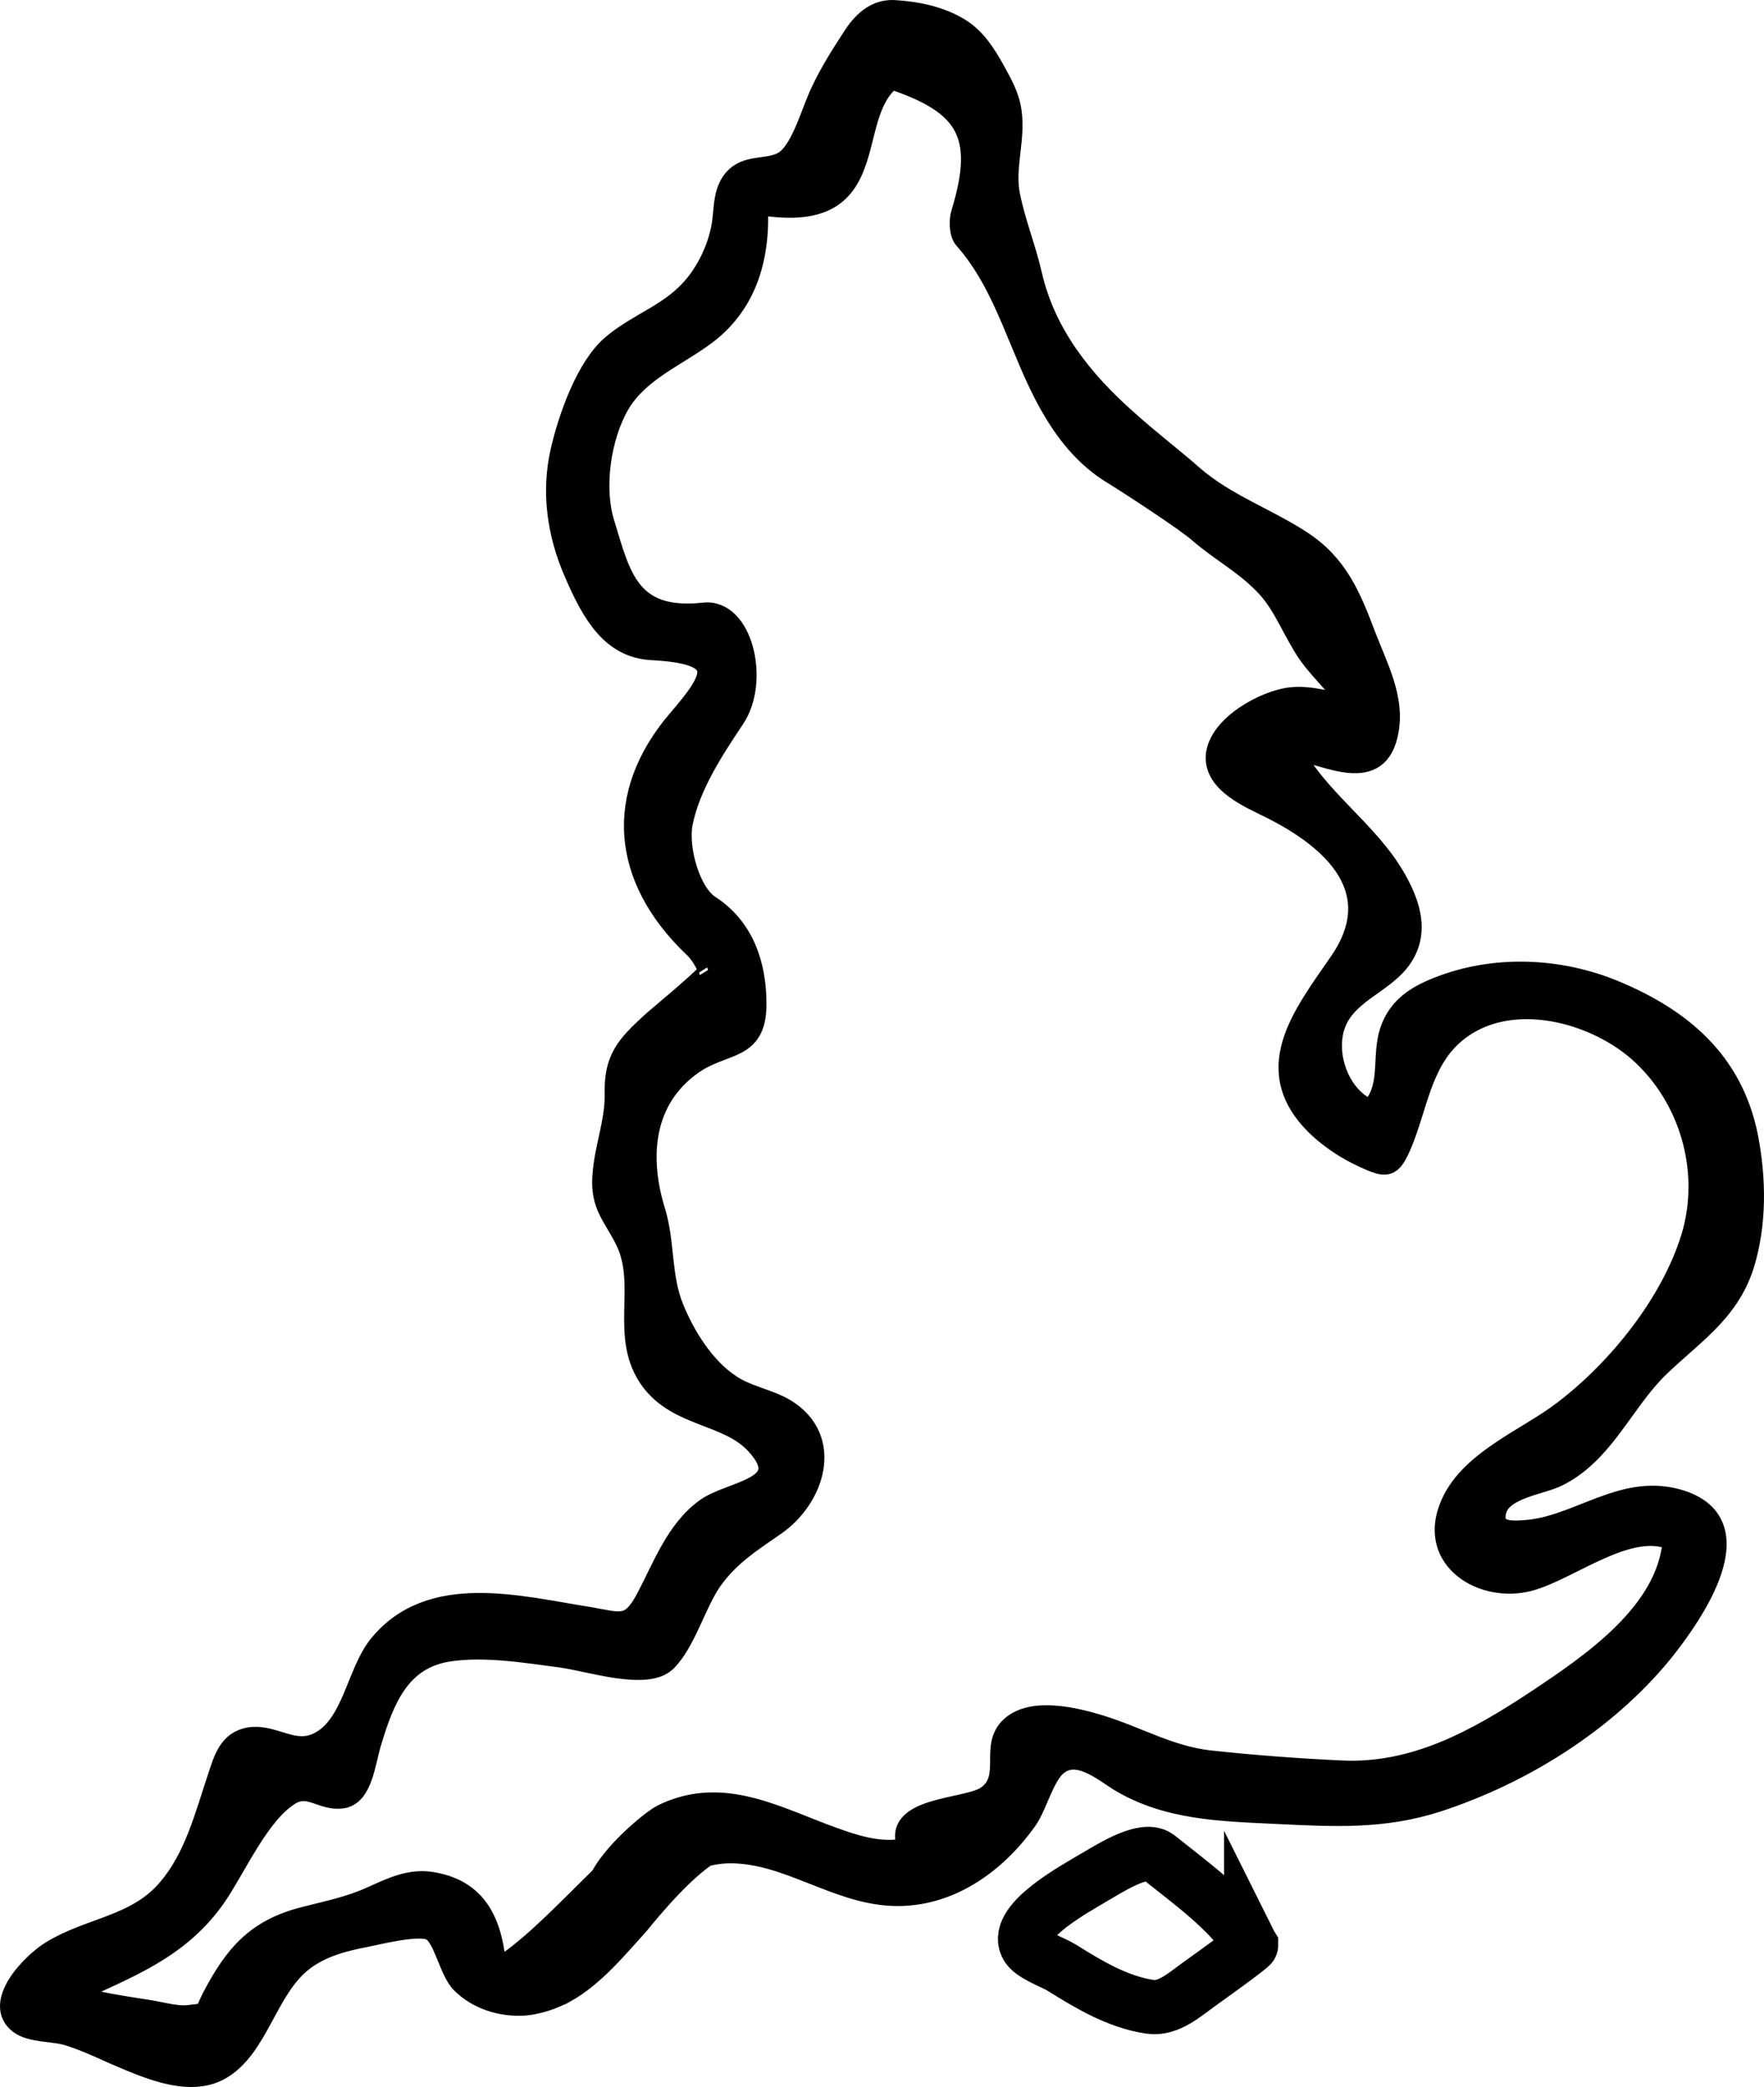
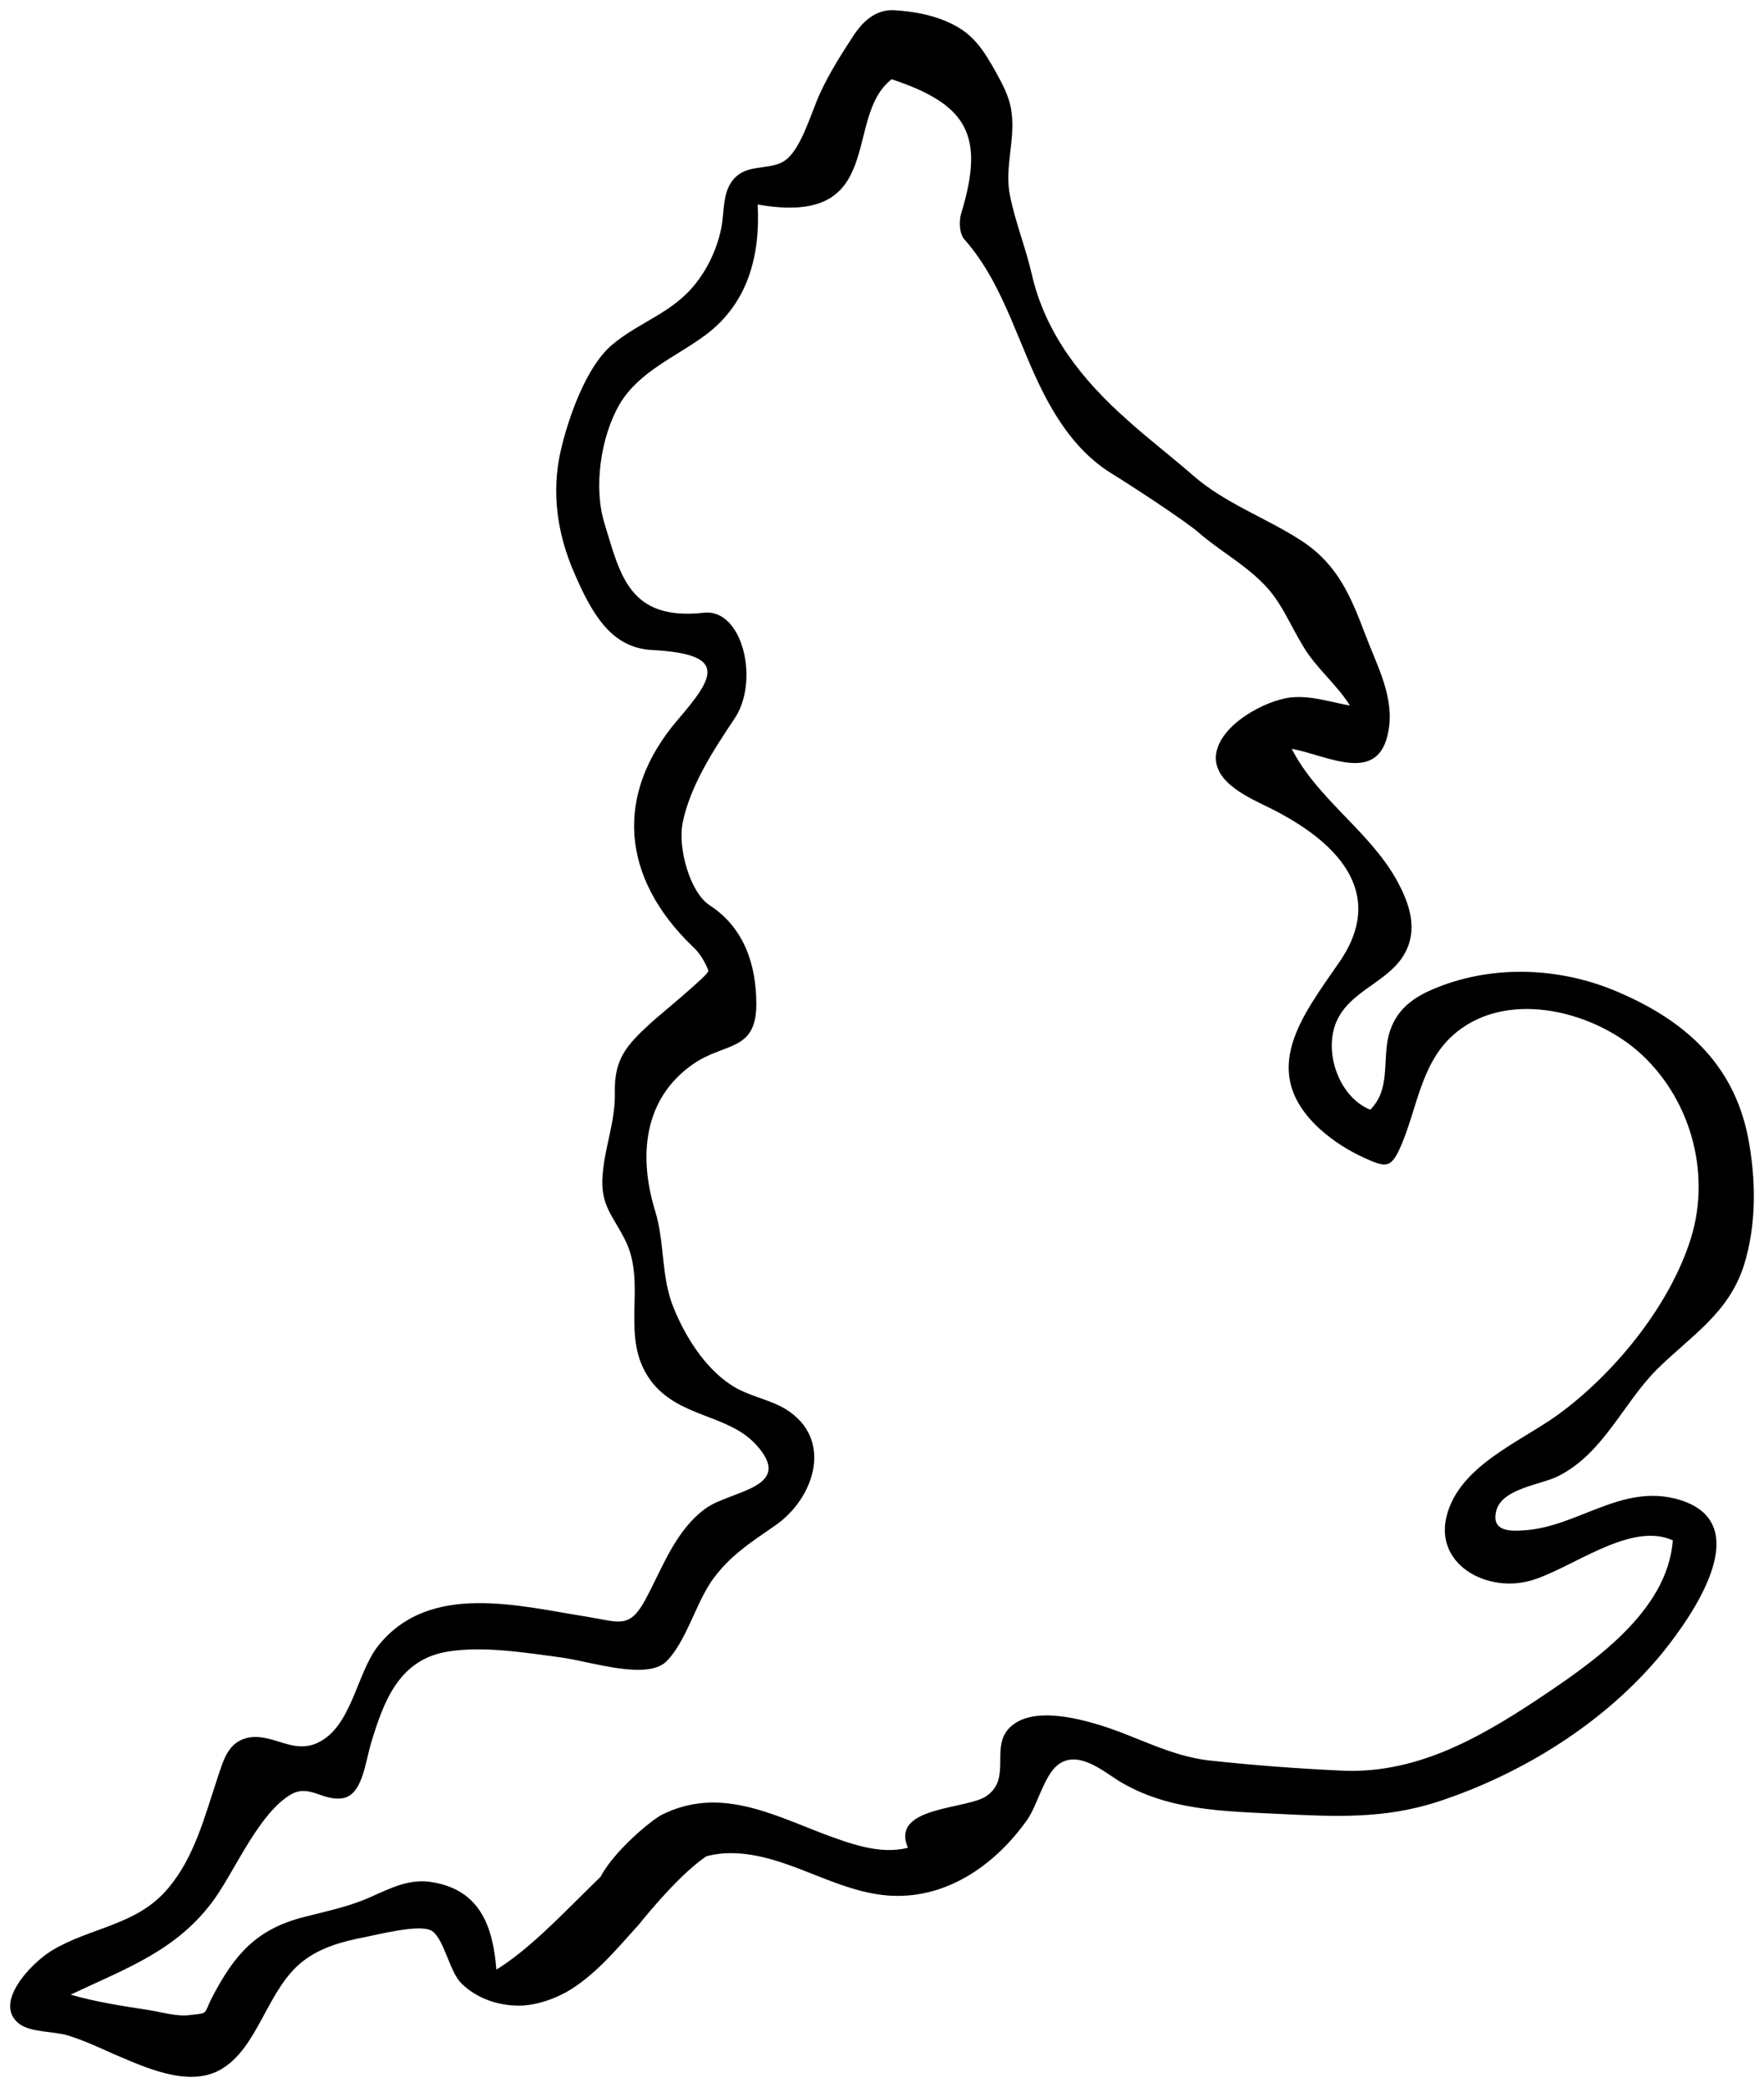
<svg xmlns="http://www.w3.org/2000/svg" xmlns:ns1="http://sodipodi.sourceforge.net/DTD/sodipodi-0.dtd" xmlns:ns2="http://www.inkscape.org/namespaces/inkscape" version="1.1" id="Layer_1" x="0px" y="0px" viewBox="0 0 260.605 308.244" xml:space="preserve" ns1:docname="EnglandWales.svg" width="260.605" height="308.244" ns2:version="1.1.1 (3bf5ae0d25, 2021-09-20)">
  <defs id="defs15" />
  <ns1:namedview id="namedview13" pagecolor="#505050" bordercolor="#eeeeee" borderopacity="1" ns2:pageshadow="0" ns2:pageopacity="0" ns2:pagecheckerboard="0" showgrid="false" fit-margin-top="0" fit-margin-left="0" fit-margin-right="0" fit-margin-bottom="0" ns2:zoom="0.29069356" ns2:cx="129.00182" ns2:cy="153.08217" ns2:window-width="1920" ns2:window-height="1009" ns2:window-x="1912" ns2:window-y="-8" ns2:window-maximized="1" ns2:current-layer="Layer_1" />
  <style type="text/css" id="style2">
	.st0{fill:none;stroke:#000000;stroke-width:3;stroke-miterlimit:10;}
	.st1{fill:none;stroke:#000000;stroke-width:8;stroke-miterlimit:10;}
</style>
  <g id="g10" transform="translate(-1286.968,-1263.796)">
    <path d="m 1370.5,1558.1 c -1.9,1 -3.9,1.7 -6.1,1.9 -3.4,0.2 -6.9,-0.9 -9.3,-3.3 -1.8,-1.8 -2.6,-6.9 -4.5,-7.8 -1.8,-0.9 -7.7,0.6 -9.7,1 -3.2,0.6 -6.5,1.5 -9.1,3.5 -5.4,4.1 -6.6,12.9 -12.3,16.1 -4.8,2.7 -11.4,-0.5 -15.9,-2.4 -2.2,-1 -4.4,-2 -6.7,-2.7 -2,-0.6 -5.4,-0.4 -7.1,-1.7 -3.9,-3 1.7,-8.9 4.8,-10.8 5.8,-3.5 12.6,-3.7 17.2,-9.2 3.9,-4.6 5.4,-10.6 7.3,-16.3 0.9,-2.7 1.6,-5.5 4.8,-6 3.5,-0.5 6.4,2.5 10,0.8 5.1,-2.4 5.7,-10.3 9,-14.4 7.6,-9.4 20.7,-5.8 30.9,-4.2 4.8,0.8 6.2,1.8 8.6,-2.7 2.5,-4.7 4.4,-10.1 8.8,-13.3 3.7,-2.7 13.4,-3 7.4,-9.5 -4.2,-4.5 -11.4,-3.9 -15.5,-9.4 -4.7,-6.4 -0.5,-14 -3.7,-20.6 -1.8,-3.7 -3.8,-5.2 -3.4,-9.8 0.3,-4.1 1.9,-7.9 1.8,-12.1 -0.1,-5 1.7,-7 5.3,-10.3 0.6,-0.6 8.8,-7.3 8.5,-7.7 v 0 c 0.2,0.4 -0.6,-2.1 -2.3,-3.6 -10.5,-10.1 -11.7,-22.4 -2.2,-33.5 5.5,-6.4 7.4,-9.7 -3.8,-10.3 -5.9,-0.3 -8.8,-5.1 -11.5,-11.4 -2.5,-5.7 -3.4,-11.9 -2,-18 1.1,-4.8 3.7,-12.3 7.5,-15.6 0,0 0,0 0,0 4.1,-3.5 9,-4.7 12.5,-9.2 1.8,-2.3 3.1,-5.1 3.7,-8 0.6,-2.8 0,-6.2 2.7,-8.1 0,0 0,0 0,0 2,-1.4 5.1,-0.6 7,-2.2 2.3,-1.9 3.7,-7.2 5,-9.9 v 0 0 c 1.3,-2.8 3,-5.5 4.7,-8.1 1.4,-2.2 3.3,-4.1 6.1,-4 3.4,0.2 6.9,0.9 9.8,2.7 v 0 0 c 2.4,1.5 3.8,3.8 5.1,6.1 1.1,2 2.2,3.9 2.5,6.2 v 0 c 0.6,4.2 -1.1,8.3 -0.2,12.5 0.8,3.9 2.3,7.6 3.2,11.5 v 0 0 c 2,8.8 7.5,15.7 14.2,21.6 3.1,2.8 6.4,5.3 9.6,8.1 v 0 c 4.8,4.2 10.9,6.3 16.1,9.7 5.3,3.5 7.2,8.1 9.4,13.9 1.7,4.5 4.3,9.2 3.4,14.1 -1.4,8.2 -9.1,3.6 -14.3,2.7 v 0 c 3.8,7.4 11.3,12 15.4,19.2 1.8,3.2 3.2,6.9 1.6,10.4 -2,4.5 -7.6,5.7 -10,9.9 -2.6,4.5 -0.3,11.8 4.6,13.8 3,-3 1.8,-7.1 2.7,-10.9 1,-3.9 3.7,-5.8 7.3,-7.2 8.3,-3.3 17.9,-2.9 26.1,0.5 0,0 0,0 0,0 10.1,4.2 17.5,10.6 19.7,21.6 1.2,6.2 1.3,12.9 -0.6,19 -2.3,7.1 -7.7,10.3 -12.8,15.3 v 0 c -5.1,5.1 -7.9,12.4 -14.6,15.8 -2.5,1.3 -8.4,1.8 -9.2,5.2 -0.7,3 2,3 4.4,2.8 7.7,-0.6 14.1,-6.8 22.3,-4.6 12.1,3.3 2.4,17.1 -2.2,22.8 -8.4,10.2 -20.6,17.8 -33.1,21.9 -8,2.6 -15.3,2.2 -23.6,1.8 -8.2,-0.4 -16.4,-0.5 -23.6,-4.9 -2.5,-1.6 -6.1,-4.6 -9,-2.3 -2,1.6 -3,6 -4.5,8.1 -4.6,6.5 -11.6,11.5 -19.8,11.2 -8.4,-0.3 -15.6,-6.3 -24,-6.3 -3.4,0 -6.4,1.2 -9.1,3.2 -2.1,1.5 -5.3,6.3 -8.3,5.5 -7.9,-2.1 4.7,-13.1 7.3,-14.4 8.3,-4.1 15.9,-0.2 23.7,2.8 3.8,1.4 8.4,3.2 12.6,2.1 -2.7,-6.2 8.9,-5.6 11.7,-7.7 3.7,-2.7 0.3,-7.3 3.5,-10.2 3.2,-2.9 9.6,-1.3 13.2,-0.2 5.5,1.7 10.2,4.5 16,5.2 6.4,0.7 13,1.2 19.4,1.5 10.9,0.6 20.1,-4.5 28.9,-10.3 8.1,-5.4 19.5,-13 20.3,-23.7 -6.4,-2.9 -15.2,4.4 -21.2,6 -6.8,1.8 -14.9,-3 -11.8,-10.9 2.7,-6.9 11.5,-10.1 16.9,-14.3 8,-6.1 15.8,-15.8 18.8,-25.5 3,-9.8 -0.2,-20.8 -7.8,-27.5 -7.1,-6.2 -20,-9.3 -27.6,-2.2 -4.5,4.2 -5.1,10.6 -7.4,16 -1.5,3.5 -2.2,3.4 -5.5,1.9 -2.4,-1.1 -4.6,-2.5 -6.6,-4.3 -9.2,-8.5 -2.5,-16.7 3,-24.7 7.1,-10.4 -0.8,-17.9 -10.2,-22.6 -3,-1.5 -8.4,-3.7 -8.1,-7.8 0.4,-4.5 7.3,-8.2 11.1,-8.6 3,-0.3 5.8,0.7 8.7,1.2 -2,-3.2 -5.1,-5.6 -7,-8.9 -2,-3.3 -3.2,-6.6 -6,-9.3 -2.8,-2.8 -6.3,-4.7 -9.3,-7.3 -1.9,-1.7 -10.5,-7.3 -12.8,-8.7 v 0 c -4.1,-2.5 -7,-6.2 -9.3,-10.3 -4.5,-8 -6.4,-17.4 -12.6,-24.4 -0.7,-0.8 -0.8,-2.7 -0.4,-3.9 3.5,-11.5 0.8,-16 -10.3,-19.7 -7.3,5.6 -0.5,21.9 -19.8,18.5 0,0 0,0 0,0 0.4,7.5 -1.4,14.5 -7.6,19.2 -4.4,3.3 -9.9,5.4 -12.8,10.3 -2.8,4.8 -3.9,12.4 -2.2,17.7 v 0 c 2.3,7.5 3.6,14.3 14.6,13.1 5.8,-0.7 8.3,10.1 4.6,15.6 -3.2,4.8 -6.6,10 -7.7,15.5 -0.7,3.7 1.1,10.2 4,12.1 v 0 c 5.1,3.3 6.9,8.8 6.9,14.6 0,7.1 -4.7,5.6 -9.4,8.9 -7.4,5.2 -8,13.8 -5.5,21.8 v 0 c 1.4,4.7 0.8,9.6 2.7,14.2 1.7,4.2 4.6,8.8 8.4,11.3 2.5,1.7 5.6,2.1 8.1,3.6 7.2,4.4 4.3,13.2 -1.5,17.2 -3.6,2.5 -6.8,4.5 -9.4,8.2 -2.4,3.5 -3.8,9 -6.7,11.9 -2.9,2.8 -11.2,0 -15.5,-0.6 -5.3,-0.7 -11.3,-1.7 -16.6,-0.9 -7.3,1.1 -9.6,7.2 -11.5,13.5 -0.9,3 -1.3,7.8 -4.3,8.2 -2.9,0.4 -4.8,-2.1 -7.5,-0.6 -4.7,2.7 -8.2,11 -11.3,15.4 -5.5,7.7 -13.1,10.3 -21.3,14.2 3.8,1.1 7.8,1.7 11.7,2.3 1.8,0.3 4.2,1 6,0.7 2.8,-0.3 1.9,-0.1 3.2,-2.6 3.3,-6.3 6.5,-10.1 13.7,-11.9 3.5,-0.9 6.6,-1.5 9.9,-3 2.9,-1.3 5.7,-2.7 9,-2.1 7.1,1.2 8.9,6.7 9.4,12.9 9.1,-5.6 18.3,-18.9 28.1,-23.6 2.1,2.4 6.8,4.7 4.2,6.1 -4,2 -9.6,8.8 -11.3,10.9 -3.1,3.4 -6.5,7.6 -10.8,10 z" id="path4" />
-     <path class="st0" d="m 1370.5,1558.1 c -1.9,1 -3.9,1.7 -6.1,1.9 -3.4,0.2 -6.9,-0.9 -9.3,-3.3 -1.8,-1.8 -2.6,-6.9 -4.5,-7.8 -1.8,-0.9 -7.7,0.6 -9.7,1 -3.2,0.6 -6.5,1.5 -9.1,3.5 -5.4,4.1 -6.6,12.9 -12.3,16.1 -4.8,2.7 -11.4,-0.5 -15.9,-2.4 -2.2,-1 -4.4,-2 -6.7,-2.7 -2,-0.6 -5.4,-0.4 -7.1,-1.7 -3.9,-3 1.7,-8.9 4.8,-10.8 5.8,-3.5 12.6,-3.7 17.2,-9.2 3.9,-4.6 5.4,-10.6 7.3,-16.3 0.9,-2.7 1.6,-5.5 4.8,-6 3.5,-0.5 6.4,2.5 10,0.8 5.1,-2.4 5.7,-10.3 9,-14.4 7.6,-9.4 20.7,-5.8 30.9,-4.2 4.8,0.8 6.2,1.8 8.6,-2.7 2.5,-4.7 4.4,-10.1 8.8,-13.3 3.7,-2.7 13.4,-3 7.4,-9.5 -4.2,-4.5 -11.4,-3.9 -15.5,-9.4 -4.7,-6.4 -0.5,-14 -3.7,-20.6 -1.8,-3.7 -3.8,-5.2 -3.4,-9.8 0.3,-4.1 1.9,-7.9 1.8,-12.1 -0.1,-5 1.7,-7 5.3,-10.3 0.6,-0.6 8.8,-7.3 8.5,-7.7 v 0 c 0.2,0.4 -0.6,-2.1 -2.3,-3.6 -10.5,-10.1 -11.7,-22.4 -2.2,-33.5 5.5,-6.4 7.4,-9.7 -3.8,-10.3 -5.9,-0.3 -8.8,-5.1 -11.5,-11.4 -2.5,-5.7 -3.4,-11.9 -2,-18 1.1,-4.8 3.7,-12.3 7.5,-15.6 0,0 0,0 0,0 4.1,-3.5 9,-4.7 12.5,-9.2 1.8,-2.3 3.1,-5.1 3.7,-8 0.6,-2.8 0,-6.2 2.7,-8.1 0,0 0,0 0,0 2,-1.4 5.1,-0.6 7,-2.2 2.3,-1.9 3.7,-7.2 5,-9.9 v 0 0 c 1.3,-2.8 3,-5.5 4.7,-8.1 1.4,-2.2 3.3,-4.1 6.1,-4 3.4,0.2 6.9,0.9 9.8,2.7 v 0 0 c 2.4,1.5 3.8,3.8 5.1,6.1 1.1,2 2.2,3.9 2.5,6.2 v 0 c 0.6,4.2 -1.1,8.3 -0.2,12.5 0.8,3.9 2.3,7.6 3.2,11.5 v 0 0 c 2,8.8 7.5,15.7 14.2,21.6 3.1,2.8 6.4,5.3 9.6,8.1 v 0 c 4.8,4.2 10.9,6.3 16.1,9.7 5.3,3.5 7.2,8.1 9.4,13.9 1.7,4.5 4.3,9.2 3.4,14.1 -1.4,8.2 -9.1,3.6 -14.3,2.7 v 0 c 3.8,7.4 11.3,12 15.4,19.2 1.8,3.2 3.2,6.9 1.6,10.4 -2,4.5 -7.6,5.7 -10,9.9 -2.6,4.5 -0.3,11.8 4.6,13.8 3,-3 1.8,-7.1 2.7,-10.9 1,-3.9 3.7,-5.8 7.3,-7.2 8.3,-3.3 17.9,-2.9 26.1,0.5 0,0 0,0 0,0 10.1,4.2 17.5,10.6 19.7,21.6 1.2,6.2 1.3,12.9 -0.6,19 -2.3,7.1 -7.7,10.3 -12.8,15.3 v 0 c -5.1,5.1 -7.9,12.4 -14.6,15.8 -2.5,1.3 -8.4,1.8 -9.2,5.2 -0.7,3 2,3 4.4,2.8 7.7,-0.6 14.1,-6.8 22.3,-4.6 12.1,3.3 2.4,17.1 -2.2,22.8 -8.4,10.2 -20.6,17.8 -33.1,21.9 -8,2.6 -15.3,2.2 -23.6,1.8 -8.2,-0.4 -16.4,-0.5 -23.6,-4.9 -2.5,-1.6 -6.1,-4.6 -9,-2.3 -2,1.6 -3,6 -4.5,8.1 -4.6,6.5 -11.6,11.5 -19.8,11.2 -8.4,-0.3 -15.6,-6.3 -24,-6.3 -3.4,0 -6.4,1.2 -9.1,3.2 -2.1,1.5 -5.3,6.3 -8.3,5.5 -7.9,-2.1 4.7,-13.1 7.3,-14.4 8.3,-4.1 15.9,-0.2 23.7,2.8 3.8,1.4 8.4,3.2 12.6,2.1 -2.7,-6.2 8.9,-5.6 11.7,-7.7 3.7,-2.7 0.3,-7.3 3.5,-10.2 3.2,-2.9 9.6,-1.3 13.2,-0.2 5.5,1.7 10.2,4.5 16,5.2 6.4,0.7 13,1.2 19.4,1.5 10.9,0.6 20.1,-4.5 28.9,-10.3 8.1,-5.4 19.5,-13 20.3,-23.7 -6.4,-2.9 -15.2,4.4 -21.2,6 -6.8,1.8 -14.9,-3 -11.8,-10.9 2.7,-6.9 11.5,-10.1 16.9,-14.3 8,-6.1 15.8,-15.8 18.8,-25.5 3,-9.8 -0.2,-20.8 -7.8,-27.5 -7.1,-6.2 -20,-9.3 -27.6,-2.2 -4.5,4.2 -5.1,10.6 -7.4,16 -1.5,3.5 -2.2,3.4 -5.5,1.9 -2.4,-1.1 -4.6,-2.5 -6.6,-4.3 -9.2,-8.5 -2.5,-16.7 3,-24.7 7.1,-10.4 -0.8,-17.9 -10.2,-22.6 -3,-1.5 -8.4,-3.7 -8.1,-7.8 0.4,-4.5 7.3,-8.2 11.1,-8.6 3,-0.3 5.8,0.7 8.7,1.2 -2,-3.2 -5.1,-5.6 -7,-8.9 -2,-3.3 -3.2,-6.6 -6,-9.3 -2.8,-2.8 -6.3,-4.7 -9.3,-7.3 -1.9,-1.7 -10.5,-7.3 -12.8,-8.7 v 0 c -4.1,-2.5 -7,-6.2 -9.3,-10.3 -4.5,-8 -6.4,-17.4 -12.6,-24.4 -0.7,-0.8 -0.8,-2.7 -0.4,-3.9 3.5,-11.5 0.8,-16 -10.3,-19.7 -7.3,5.6 -0.5,21.9 -19.8,18.5 0,0 0,0 0,0 0.4,7.5 -1.4,14.5 -7.6,19.2 -4.4,3.3 -9.9,5.4 -12.8,10.3 -2.8,4.8 -3.9,12.4 -2.2,17.7 v 0 c 2.3,7.5 3.6,14.3 14.6,13.1 5.8,-0.7 8.3,10.1 4.6,15.6 -3.2,4.8 -6.6,10 -7.7,15.5 -0.7,3.7 1.1,10.2 4,12.1 v 0 c 5.1,3.3 6.9,8.8 6.9,14.6 0,7.1 -4.7,5.6 -9.4,8.9 -7.4,5.2 -8,13.8 -5.5,21.8 v 0 c 1.4,4.7 0.8,9.6 2.7,14.2 1.7,4.2 4.6,8.8 8.4,11.3 2.5,1.7 5.6,2.1 8.1,3.6 7.2,4.4 4.3,13.2 -1.5,17.2 -3.6,2.5 -6.8,4.5 -9.4,8.2 -2.4,3.5 -3.8,9 -6.7,11.9 -2.9,2.8 -11.2,0 -15.5,-0.6 -5.3,-0.7 -11.3,-1.7 -16.6,-0.9 -7.3,1.1 -9.6,7.2 -11.5,13.5 -0.9,3 -1.3,7.8 -4.3,8.2 -2.9,0.4 -4.8,-2.1 -7.5,-0.6 -4.7,2.7 -8.2,11 -11.3,15.4 -5.5,7.7 -13.1,10.3 -21.3,14.2 3.8,1.1 7.8,1.7 11.7,2.3 1.8,0.3 4.2,1 6,0.7 2.8,-0.3 1.9,-0.1 3.2,-2.6 3.3,-6.3 6.5,-10.1 13.7,-11.9 3.5,-0.9 6.6,-1.5 9.9,-3 2.9,-1.3 5.7,-2.7 9,-2.1 7.1,1.2 8.9,6.7 9.4,12.9 9.1,-5.6 18.3,-18.9 28.1,-23.6 2.1,2.4 6.8,4.7 4.2,6.1 -4,2 -9.6,8.8 -11.3,10.9 -3.1,3.4 -6.5,7.6 -10.8,10 z" id="path6" />
-     <path class="st1" d="m 1471.8,1551.1 c 0,0.1 0,0.1 0,0 0.1,0.2 -6.9,5.2 -7.6,5.7 -2.1,1.5 -4.6,3.8 -7.3,3.4 v 0 0 c -4.8,-0.7 -9.1,-3.3 -13.1,-5.8 -1.3,-0.8 -4.6,-1.9 -5.2,-3.3 0,0 0,0 0,0 -1.7,-3.6 7.5,-8.5 9.8,-9.9 1.8,-1 7.4,-4.8 9.6,-3.2 4.6,3.7 10.7,8 13.8,13.1 z" id="path8" />
  </g>
</svg>